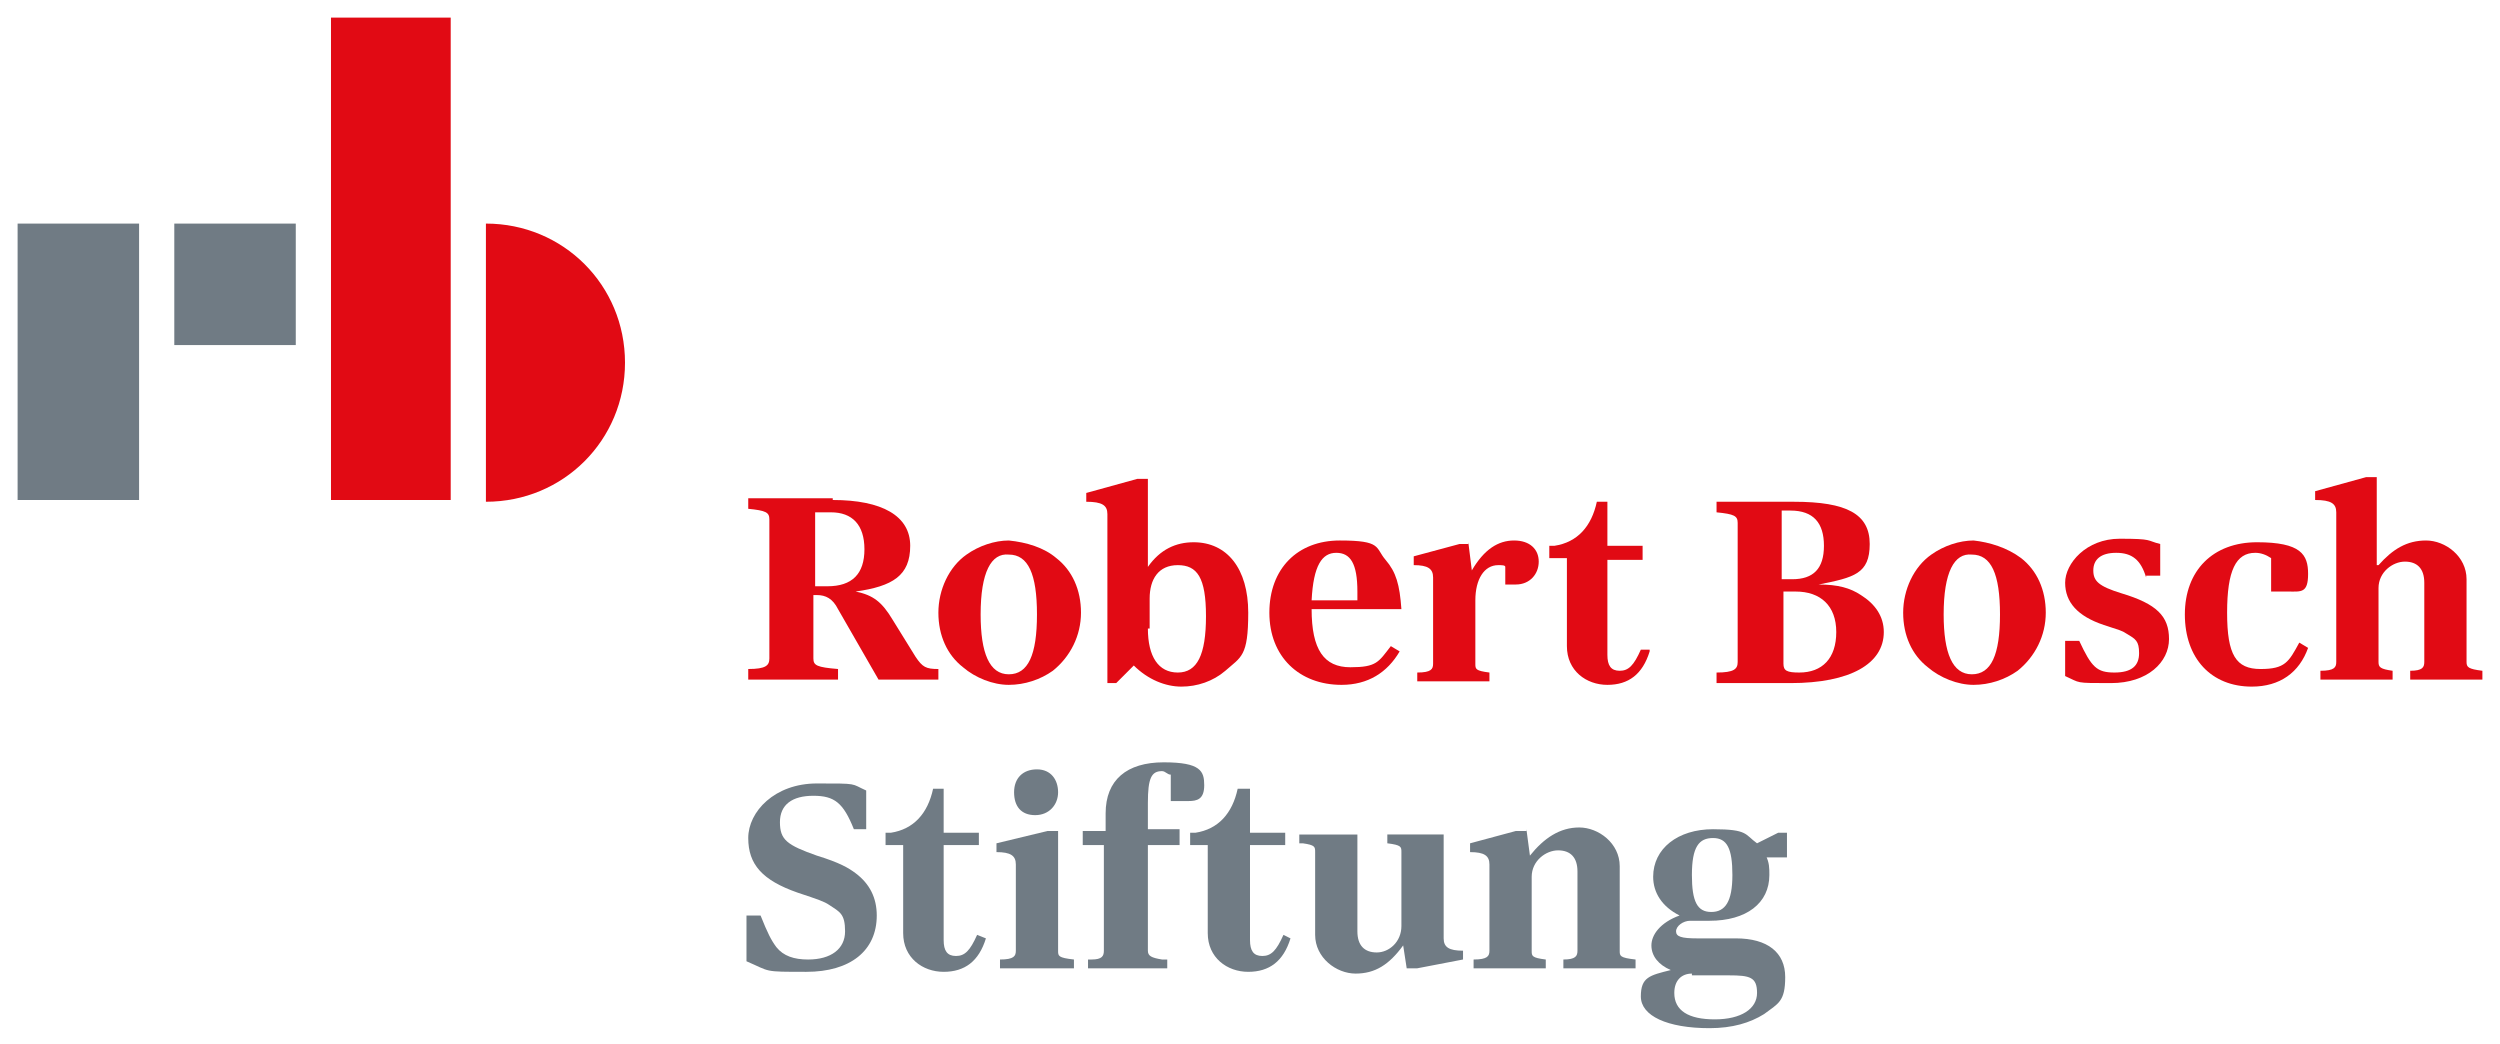
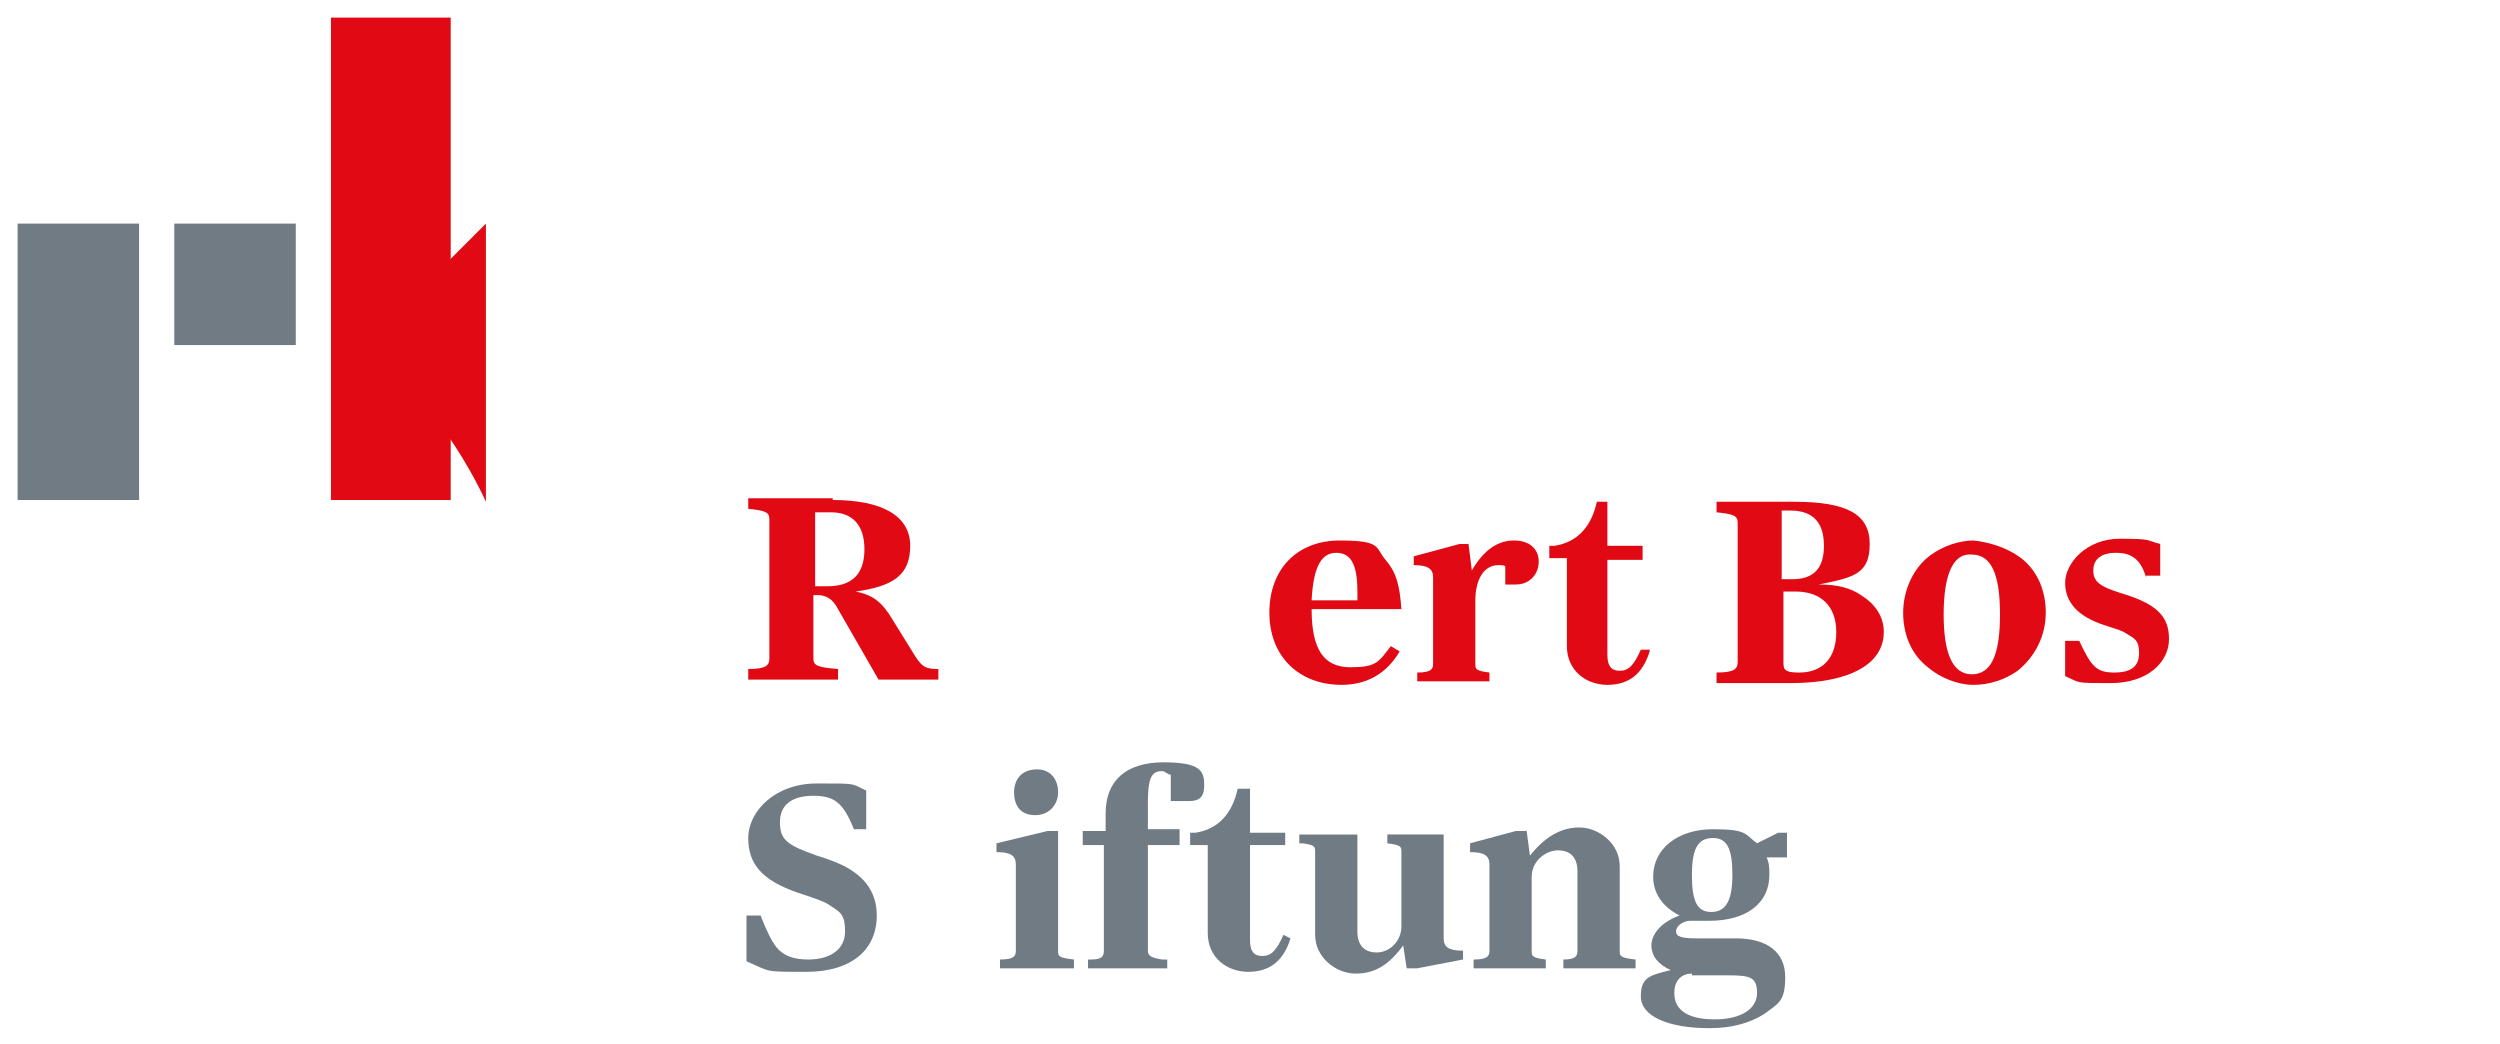
<svg xmlns="http://www.w3.org/2000/svg" id="svg60" version="1.1" viewBox="0 0 142 59.3">
  <defs>
    <style>
      .st0 {
        fill: #e10a14;
      }

      .st1 {
        fill: #707b84;
      }
    </style>
  </defs>
  <polygon id="polygon7" class="st1" points="13.3 12.7 16.8 12.7 16.8 19.6 9.9 19.6 9.9 12.7 13.3 12.7" />
  <polygon id="polygon9" class="st1" points="4.4 12.7 1 12.7 1 28.4 7.9 28.4 7.9 12.7 4.4 12.7" />
  <polygon id="polygon11" class="st0" points="22.2 1 18.8 1 18.8 28.4 25.6 28.4 25.6 1 22.2 1" />
-   <path id="path13" class="st0" d="M27.6,12.7v15.8c4.4,0,7.9-3.5,7.9-7.9s-3.5-7.9-7.9-7.9Z" />
+   <path id="path13" class="st0" d="M27.6,12.7v15.8s-3.5-7.9-7.9-7.9Z" />
  <path id="path15" class="st0" d="M47.3,28.4c2.8,0,4.4.9,4.4,2.6s-1,2.3-3.1,2.6c1,.2,1.5.6,2.1,1.6l1.3,2.1c.4.6.6.7,1.3.7v.6h-3.4l-2.3-4c-.3-.6-.7-.8-1.2-.8h-.2v3.6c0,.4.2.5,1.4.6v.6h-5.1v-.6c1,0,1.2-.2,1.2-.6v-7.9c0-.4-.2-.5-1.2-.6v-.6h4.8ZM46.2,33.3h.8c1.4,0,2.1-.7,2.1-2.1s-.7-2.1-1.9-2.1h-.9v4.2h0Z" />
-   <path id="path17" class="st0" d="M60,31.7c.9.7,1.4,1.8,1.4,3.1s-.6,2.5-1.6,3.3c-.7.5-1.6.8-2.5.8s-1.9-.4-2.6-1c-.9-.7-1.4-1.8-1.4-3.1s.6-2.6,1.6-3.3c.7-.5,1.6-.8,2.4-.8,1,.1,2,.4,2.7,1ZM55.7,34.9c0,2.2.5,3.4,1.6,3.4s1.6-1.1,1.6-3.4-.5-3.4-1.6-3.4c-1-.1-1.6,1-1.6,3.4Z" />
-   <path id="path19" class="st0" d="M65.2,32.2c.7-1,1.6-1.4,2.6-1.4,1.9,0,3.1,1.5,3.1,4s-.4,2.5-1.3,3.3c-.7.6-1.6.9-2.5.9s-1.9-.4-2.7-1.2l-1,1h-.5v-9.6c0-.5-.3-.7-1.2-.7v-.5l2.9-.8h.6v5ZM65.2,35.7c0,1.6.6,2.5,1.7,2.5s1.6-1,1.6-3.2-.5-2.9-1.6-2.9-1.6.8-1.6,1.9v1.7h0Z" />
  <path id="path21" class="st0" d="M79.5,37c-.7,1.2-1.8,1.9-3.3,1.9-2.4,0-4.1-1.6-4.1-4.1s1.6-4.1,4-4.1,2,.4,2.6,1.1.8,1.4.9,2.8h-5.1c0,2.3.7,3.3,2.2,3.3s1.6-.3,2.3-1.2l.5.3ZM77.1,33.6c0-1.6-.4-2.2-1.2-2.2s-1.3.7-1.4,2.7h2.6v-.5Z" />
  <path id="path23" class="st0" d="M83.4,30.8l.2,1.6c.7-1.2,1.5-1.7,2.4-1.7s1.4.5,1.4,1.2-.5,1.3-1.3,1.3h-.6v-1c0-.1-.2-.1-.4-.1-.8,0-1.3.8-1.3,2v3.6c0,.3,0,.4.8.5v.5h-4.1v-.5c.8,0,.9-.2.9-.5v-4.9c0-.5-.3-.7-1.1-.7v-.5l2.6-.7h.5Z" />
  <path id="path25" class="st0" d="M93.7,37c-.4,1.3-1.2,1.9-2.4,1.9s-2.3-.8-2.3-2.2v-5h-1v-.7h.3c1.3-.2,2.1-1.1,2.4-2.5h.6v2.5h2v.8h-2v5.4c0,.6.2.9.7.9s.8-.3,1.2-1.2h.5Z" />
  <path id="path27" class="st0" d="M103.3,33.2c1.1,0,1.8.2,2.4.6.8.5,1.3,1.2,1.3,2.1,0,1.8-1.9,2.9-5.3,2.9h-4.2v-.6c1,0,1.2-.2,1.2-.6v-7.9c0-.4-.2-.5-1.2-.6v-.6h4.4c3,0,4.3.7,4.3,2.4s-.9,1.9-2.9,2.3ZM101.8,32.9c1.2,0,1.8-.6,1.8-1.9s-.6-2-1.9-2h-.5v3.9h.6ZM101.3,37.7c0,.4.2.5.9.5,1.3,0,2.1-.8,2.1-2.3s-.9-2.3-2.3-2.3h-.7v4.1Z" />
  <path id="path29" class="st0" d="M114.8,31.7c.9.7,1.4,1.8,1.4,3.1s-.6,2.5-1.6,3.3c-.7.5-1.6.8-2.5.8s-1.9-.4-2.6-1c-.9-.7-1.4-1.8-1.4-3.1s.6-2.6,1.6-3.3c.7-.5,1.6-.8,2.4-.8.9.1,1.9.4,2.7,1ZM110.4,34.9c0,2.2.5,3.4,1.6,3.4s1.6-1.1,1.6-3.4-.5-3.4-1.6-3.4c-1-.1-1.6,1-1.6,3.4Z" />
  <path id="path31" class="st0" d="M121.9,32.8c-.3-1-.8-1.4-1.7-1.4s-1.3.4-1.3,1,.3.9,1.6,1.3c2,.6,2.7,1.3,2.7,2.6s-1.2,2.5-3.3,2.5-1.7,0-2.6-.4v-2h.8c.7,1.5,1,1.8,2,1.8s1.4-.4,1.4-1.1-.2-.8-.7-1.1c-.3-.2-.4-.2-1.3-.5-1.5-.5-2.2-1.3-2.2-2.4s1.2-2.5,3.1-2.5,1.5.1,2.3.3v1.8h-.8Z" />
-   <path id="path33" class="st0" d="M131.1,36.8c-.5,1.4-1.6,2.2-3.2,2.2-2.3,0-3.8-1.6-3.8-4.1s1.6-4.1,4.1-4.1,2.9.7,2.9,1.8-.4,1-1.1,1h-1v-1.9c-.3-.2-.6-.3-.9-.3-1.1,0-1.6,1-1.6,3.4s.5,3.2,1.9,3.2,1.6-.4,2.2-1.5l.5.3Z" />
-   <path id="path35" class="st0" d="M135.1,32.1c.8-.9,1.6-1.4,2.7-1.4s2.3.9,2.3,2.2v4.7c0,.3.1.4.9.5v.5h-4.1v-.5c.7,0,.8-.2.8-.5v-4.5c0-.8-.4-1.2-1.1-1.2s-1.5.6-1.5,1.5v4.2c0,.3.1.4.8.5v.5h-4.1v-.5c.8,0,.9-.2.9-.5v-8.5c0-.5-.3-.7-1.2-.7v-.5l2.9-.8h.6v5h.1Z" />
  <path id="path39" class="st1" d="M48.5,47.1c-.6-1.5-1.1-1.9-2.3-1.9s-1.9.5-1.9,1.5.4,1.3,2.1,1.9c1.3.4,1.8.7,2.2,1,.8.6,1.2,1.4,1.2,2.4,0,2-1.5,3.2-4,3.2s-2,0-3.4-.6v-2.6h.8c.4,1,.6,1.4.9,1.8.4.5,1,.7,1.8.7,1.3,0,2.1-.6,2.1-1.6s-.3-1.1-.9-1.5c-.3-.2-.6-.3-1.8-.7-2-.7-2.8-1.6-2.8-3.1s1.5-3.1,3.9-3.1,1.9,0,2.8.4v2.2h-.7Z" />
-   <path id="path41" class="st1" d="M56,53.3c-.4,1.3-1.2,1.9-2.4,1.9s-2.3-.8-2.3-2.2v-5h-1v-.7h.3c1.3-.2,2.1-1.1,2.4-2.5h.6v2.5h2v.7h-2v5.4c0,.6.2.9.7.9s.8-.3,1.2-1.2l.5.2Z" />
  <path id="path43" class="st1" d="M60.1,47.1v6.9c0,.3,0,.4.9.5v.5h-4.2v-.5c.8,0,.9-.2.9-.5v-4.9c0-.5-.3-.7-1.1-.7v-.5l2.9-.7h.6,0ZM60.1,45c0,.7-.5,1.3-1.3,1.3s-1.2-.5-1.2-1.3.5-1.3,1.3-1.3,1.2.6,1.2,1.3Z" />
  <path id="path45" class="st1" d="M61.6,47.2h1.2v-1c0-1.9,1.2-2.9,3.3-2.9s2.3.5,2.3,1.3-.4.9-.9.9h-1v-1.5c-.2,0-.3-.2-.5-.2-.6,0-.8.4-.8,1.8v1.5h1.8v.9h-1.8v6c0,.3.2.4.8.5h.3v.5h-4.5v-.5h.2c.6,0,.7-.2.7-.5v-6h-1.2v-.8h0Z" />
  <path id="path47" class="st1" d="M73.3,53.3c-.4,1.3-1.2,1.9-2.4,1.9s-2.3-.8-2.3-2.2v-5h-1v-.7h.3c1.3-.2,2.1-1.1,2.4-2.5h.7v2.5h2v.7h-2v5.4c0,.6.2.9.7.9s.8-.3,1.2-1.2l.4.2Z" />
  <path id="path49" class="st1" d="M79.7,53.7c-.8,1.1-1.6,1.6-2.7,1.6s-2.3-.9-2.3-2.2v-4.7c0-.3,0-.4-.7-.5h-.2v-.5h3.3v5.5c0,.8.4,1.2,1.1,1.2s1.4-.6,1.4-1.5v-4.2c0-.3,0-.4-.8-.5v-.5h3.2v5.9c0,.5.3.7,1.1.7v.5l-2.6.5h-.6l-.2-1.3Z" />
  <path id="path51" class="st1" d="M86.7,47.1l.2,1.5c.8-1,1.7-1.6,2.8-1.6s2.3.9,2.3,2.2v4.8c0,.3,0,.4.9.5v.5h-4.1v-.5c.7,0,.8-.2.8-.5v-4.5c0-.8-.4-1.2-1.1-1.2s-1.5.6-1.5,1.5v4.2c0,.3,0,.4.8.5v.5h-4.1v-.5c.8,0,.9-.2.9-.5v-4.9c0-.5-.3-.7-1.1-.7v-.5l2.6-.7h.6,0Z" />
  <path id="path53" class="st1" d="M100.3,48.6c.2.4.2.7.2,1.1,0,1.6-1.3,2.6-3.4,2.6s-.6,0-.9,0h-.2c-.4,0-.8.3-.8.6s.3.4,1.2.4h2.2c1.8,0,2.8.8,2.8,2.2s-.4,1.5-1.2,2.1c-.8.5-1.8.8-3.1.8-2.4,0-3.9-.7-3.9-1.8s.5-1.2,1.7-1.5c-.7-.3-1.1-.8-1.1-1.4s.5-1.3,1.6-1.7c-1-.5-1.5-1.3-1.5-2.2,0-1.6,1.4-2.7,3.4-2.7s1.8.3,2.5.8l1.2-.6h.5v1.4h-1.2ZM96.1,55.3c-.6,0-1,.4-1,1.1,0,1,.8,1.5,2.3,1.5s2.4-.6,2.4-1.5-.4-1-1.6-1h-2.1ZM96.1,49.7c0,1.5.3,2.1,1.1,2.1s1.2-.6,1.2-2.1-.3-2.1-1.1-2.1-1.2.5-1.2,2.1Z" />
</svg>